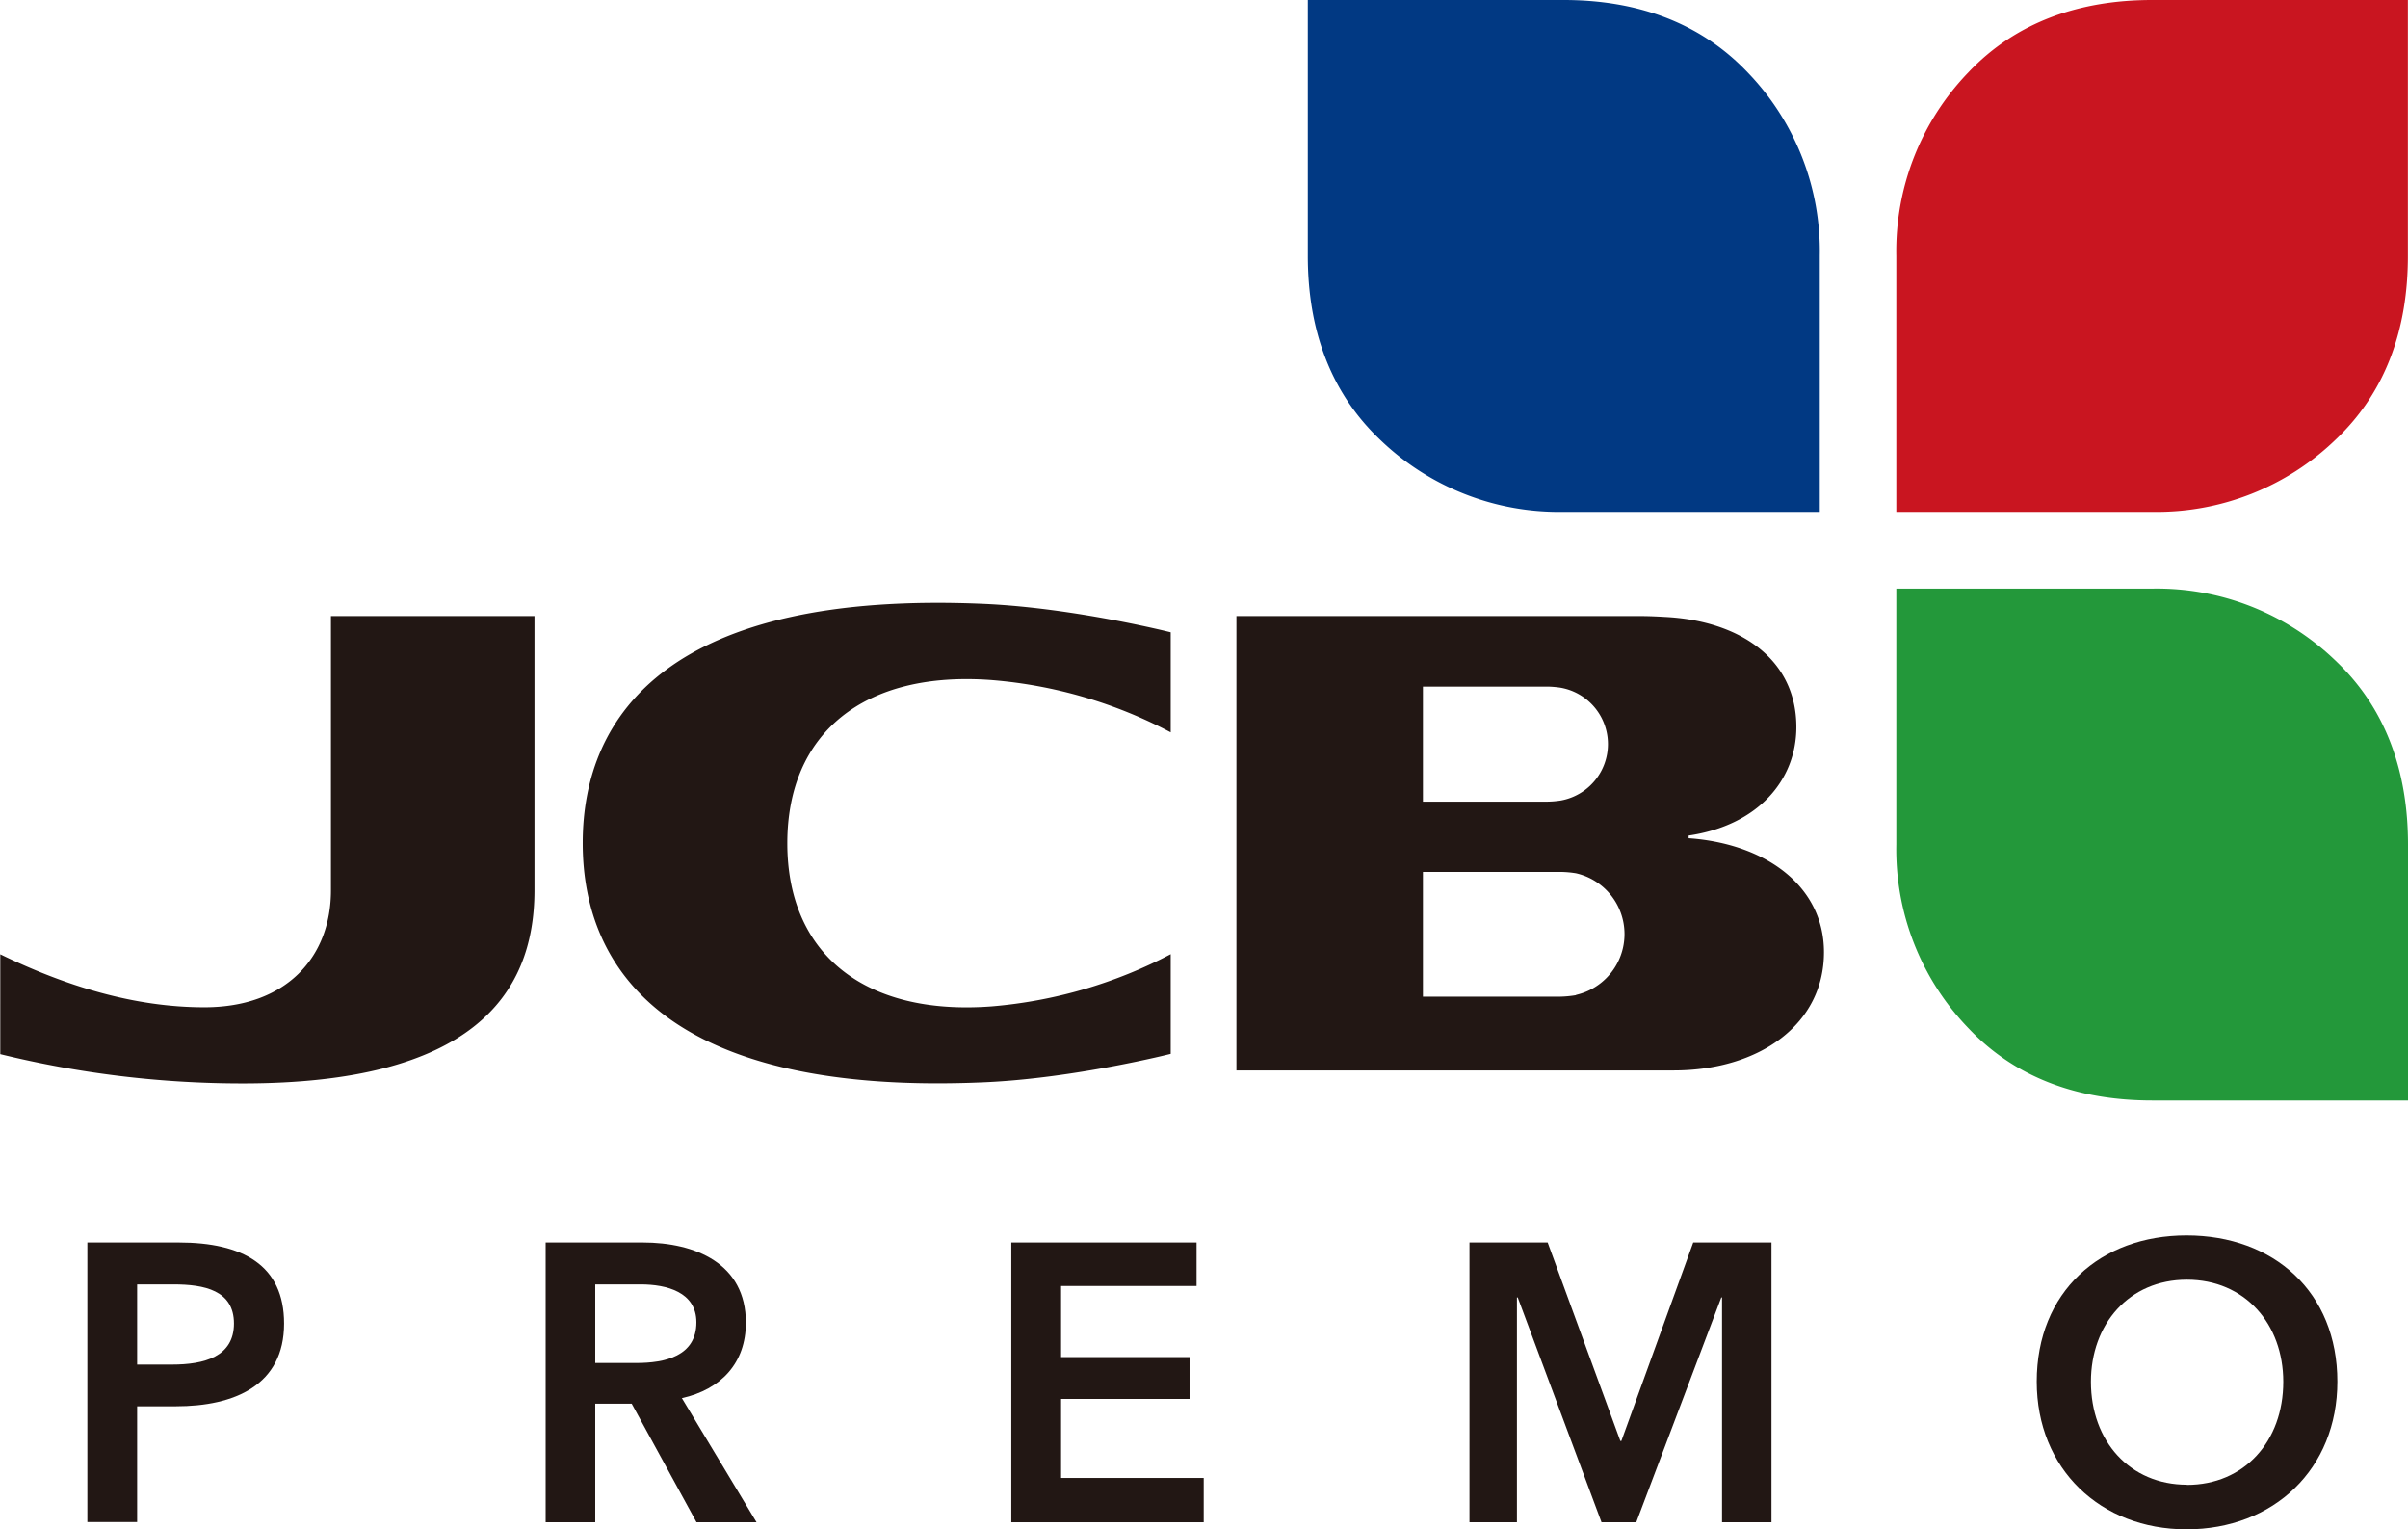
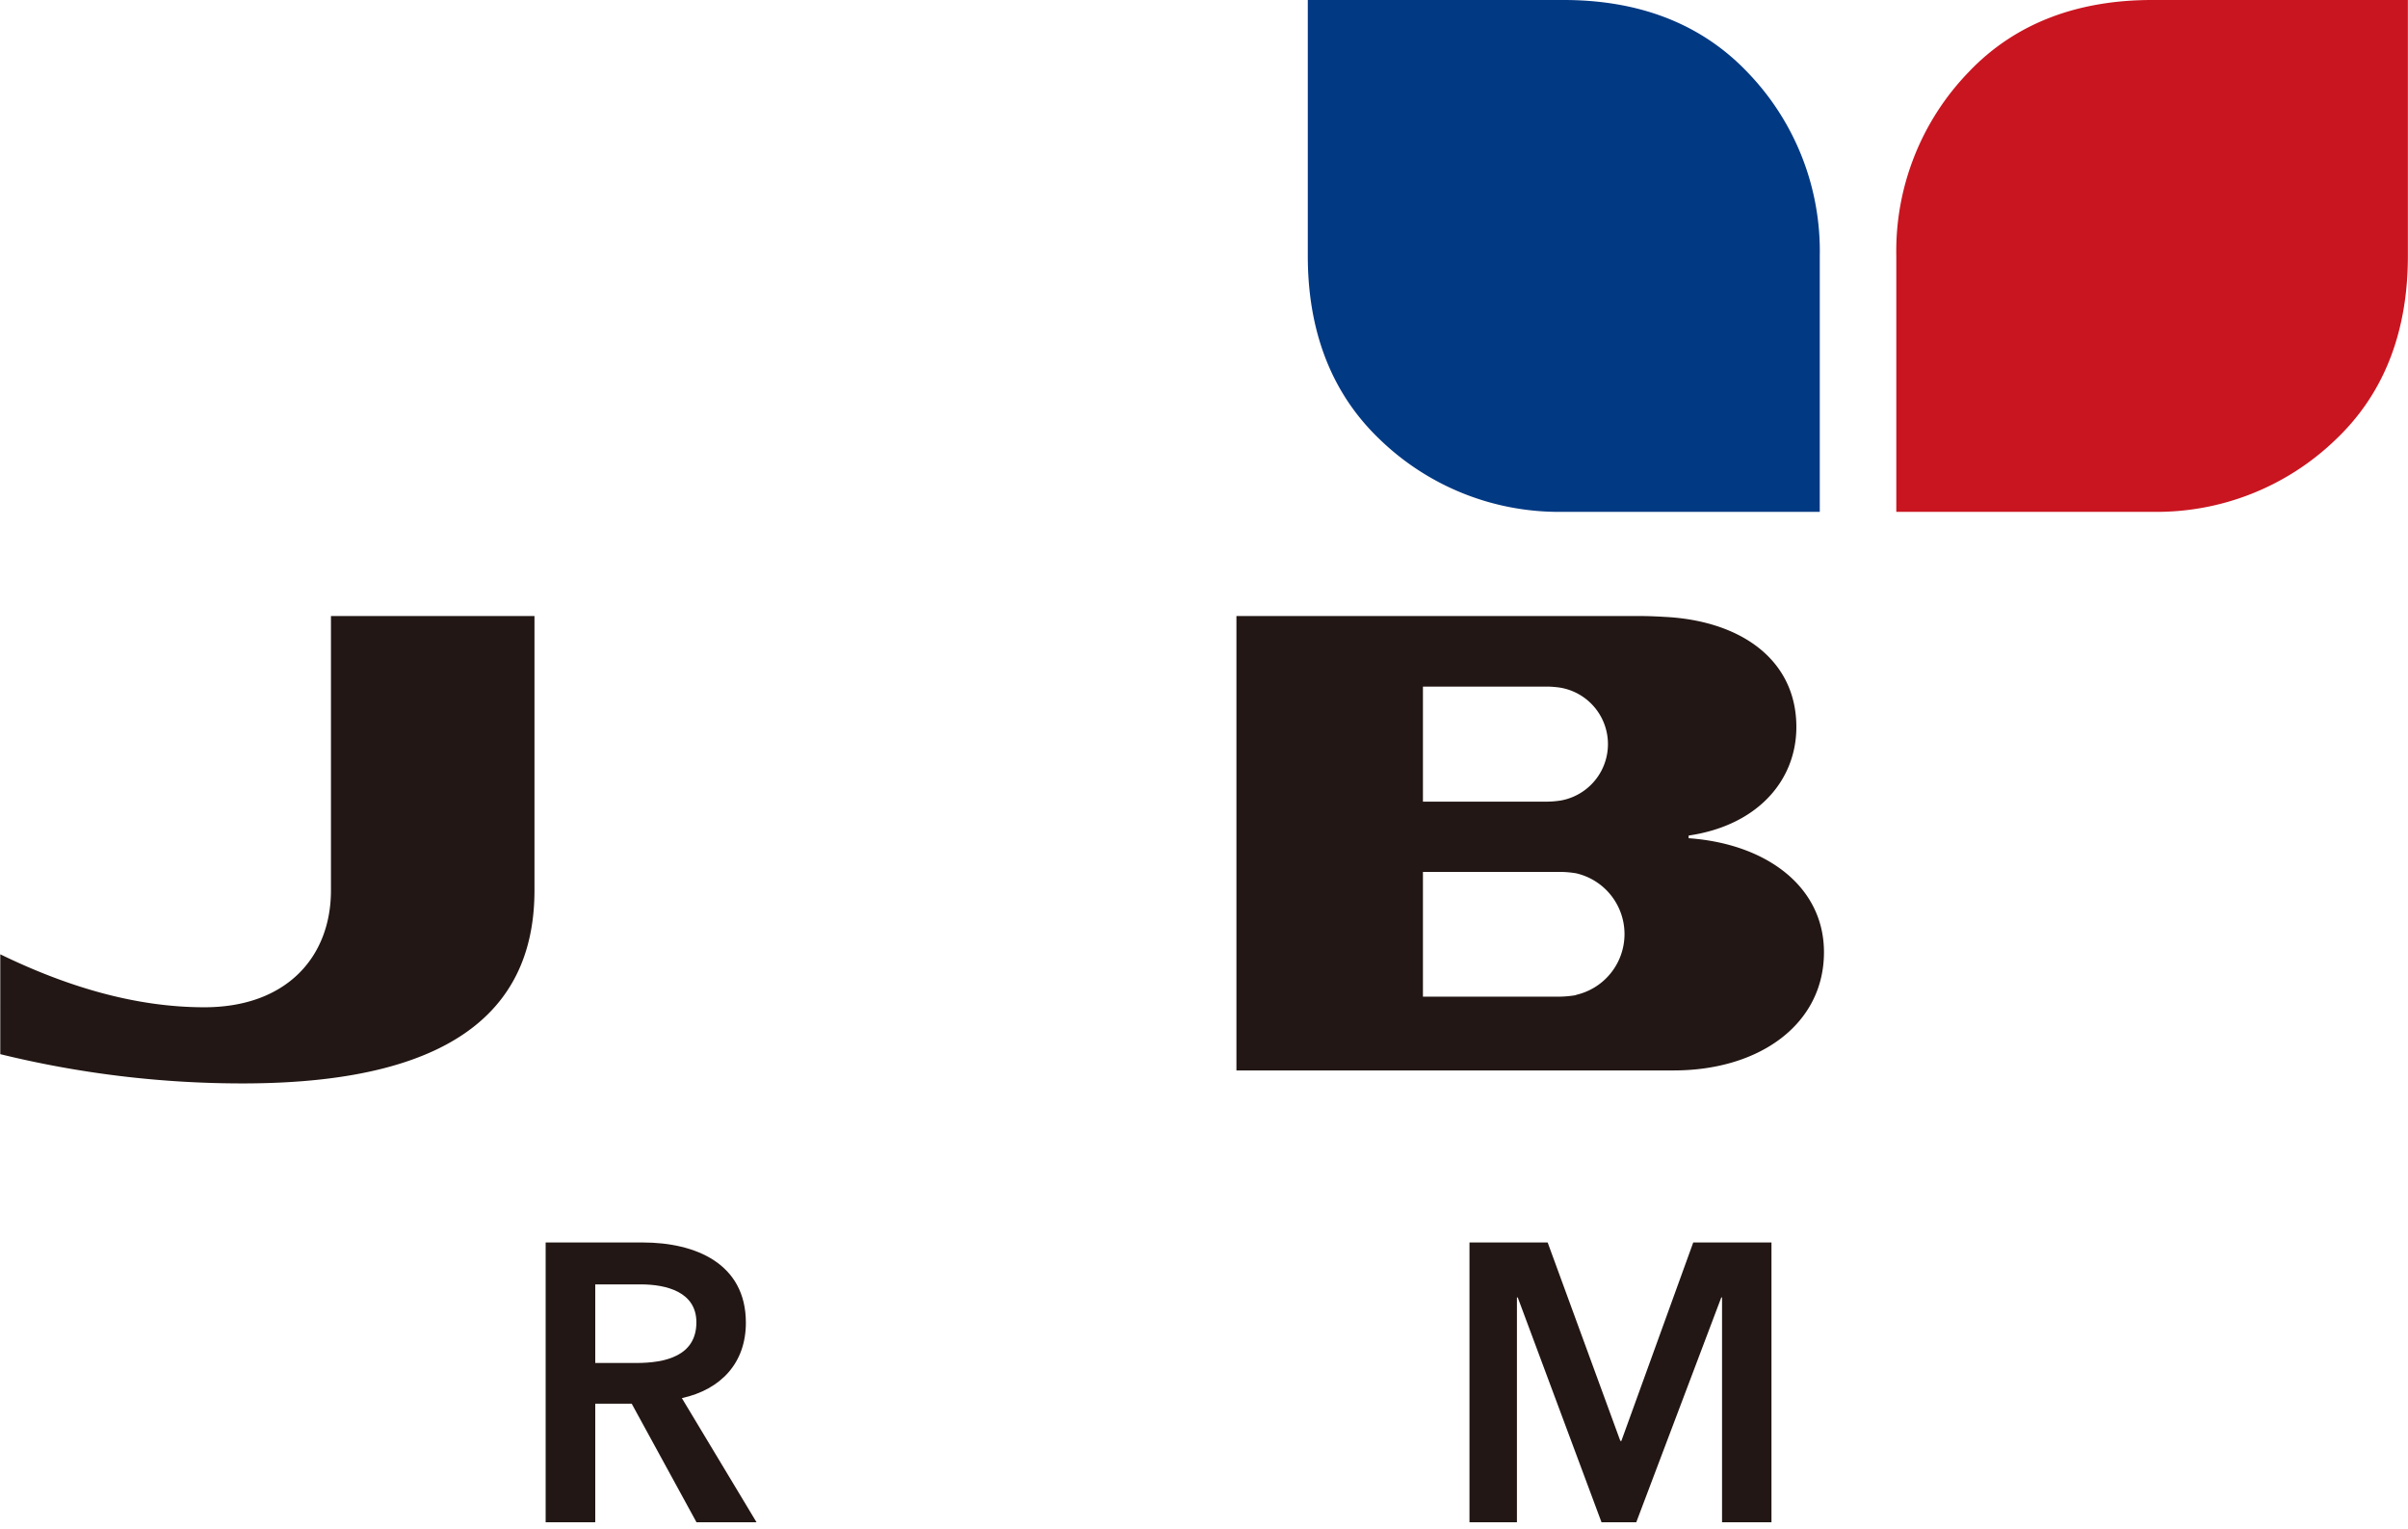
<svg xmlns="http://www.w3.org/2000/svg" viewBox="0 0 424.76 269.7">
  <defs>
    <style>.cls-1{fill:#c91520;}.cls-2{fill:#23983a;}.cls-3{fill:#013983;}.cls-4{fill:#221714;}</style>
  </defs>
  <g id="レイヤー_2" data-name="レイヤー 2">
    <g id="レイヤー_3" data-name="レイヤー 3">
      <path class="cls-1" d="M379.61,0C367,0,355.74,3.77,347.23,12.74a45.4,45.4,0,0,0-12.73,32.4V90.26h45.14A45.43,45.43,0,0,0,412,77.52c9-8.53,12.74-19.77,12.74-32.38V0Z" />
-       <path class="cls-2" d="M424.76,194.07V148.93c0-12.61-3.75-23.86-12.74-32.38a45.4,45.4,0,0,0-32.38-12.75H334.5v45.13a45.4,45.4,0,0,0,12.73,32.4c8.51,9,19.77,12.74,32.38,12.74Z" />
      <path class="cls-3" d="M230.69,45.14c0,12.63,3.78,23.87,12.74,32.39a45.45,45.45,0,0,0,32.4,12.73H321V45.11a45.38,45.38,0,0,0-12.75-32.37C299.69,3.76,288.44,0,275.83,0H230.69Z" />
      <path class="cls-4" d="M297.87,147.82v-.47c12.24-1.8,19-9.79,19-19.14,0-11.9-9.85-18.75-23.19-19.42-1-.06-2.72-.15-4.09-.15H218.1v80.13h77.13c15.15,0,26.51-8.16,26.51-20.84C321.74,156.2,311.38,148.77,297.87,147.82ZM251,121.08h21.86a17.2,17.2,0,0,1,2.38.19,10.1,10.1,0,0,1,0,19.91,17.2,17.2,0,0,1-2.38.19H251Zm27,54.41a19.26,19.26,0,0,1-2.88.27H251v-22h24.12A18,18,0,0,1,278,154a11,11,0,0,1,0,21.45Z" />
      <path class="cls-4" d="M58.38,157c0,11.84-7.92,20.63-22.33,20.63-12.28,0-24.37-3.69-36-9.34V185.9a179.39,179.39,0,0,0,42.78,5.16c39.83,0,51.45-15.16,51.45-34.07V108.64H58.38Z" />
-       <path class="cls-4" d="M174.94,119.93a81.4,81.4,0,0,1,31.57,9.22V111.5s-16.85-4.26-32.72-5c-55.32-2.49-71,19.33-71,42.18s15.68,44.66,71,42.17c15.87-.72,32.72-5,32.72-5V168.27a82.62,82.62,0,0,1-31.57,9.2c-22.51,1.71-36.06-9.3-36.06-28.76S152.43,118.23,174.94,119.93Z" />
-       <path class="cls-4" d="M15.41,219.11h16.1c11.3,0,18.6,4,18.6,14.29C50.11,244.26,41.41,248,31,248H24.19v20.42H15.41Zm14.92,21.53c5.71,0,10.94-1.39,10.94-7.24s-5.23-6.9-10.66-6.9H24.19v14.14Z" />
      <path class="cls-4" d="M96.25,219.11h17.13c9.27,0,18.19,3.69,18.19,14.15,0,7.1-4.39,11.77-11.29,13.3l13.17,21.89H122.86l-11.43-20.91H105v20.91H96.25Zm16,21.25c5,0,10.59-1.18,10.59-7.17,0-5.37-5.3-6.69-9.83-6.69H105v13.86Z" />
-       <path class="cls-4" d="M178.39,219.11h32.68v7.67h-23.9v12.54h22.66v7.38H187.17v13.94h25.16v7.81H178.39Z" />
      <path class="cls-4" d="M259.21,219.11H273l12.82,35H286l12.68-35h13.8v49.34h-8.72V228.8h-.13l-15,39.65H282.5L267.72,228.8h-.14v39.65h-8.37Z" />
-       <path class="cls-4" d="M385.69,217.86c15.4,0,26.61,10,26.61,25.78,0,15.4-11.21,26.06-26.61,26.06-15.2,0-26.42-10.66-26.42-26.06C359.27,227.82,370.49,217.86,385.69,217.86Zm.07,44c10.1,0,17-7.67,17-18.19,0-10.17-6.76-18-17-18s-16.93,7.88-16.93,18C368.83,254.16,375.72,261.83,385.76,261.83Z" />
    </g>
  </g>
</svg>